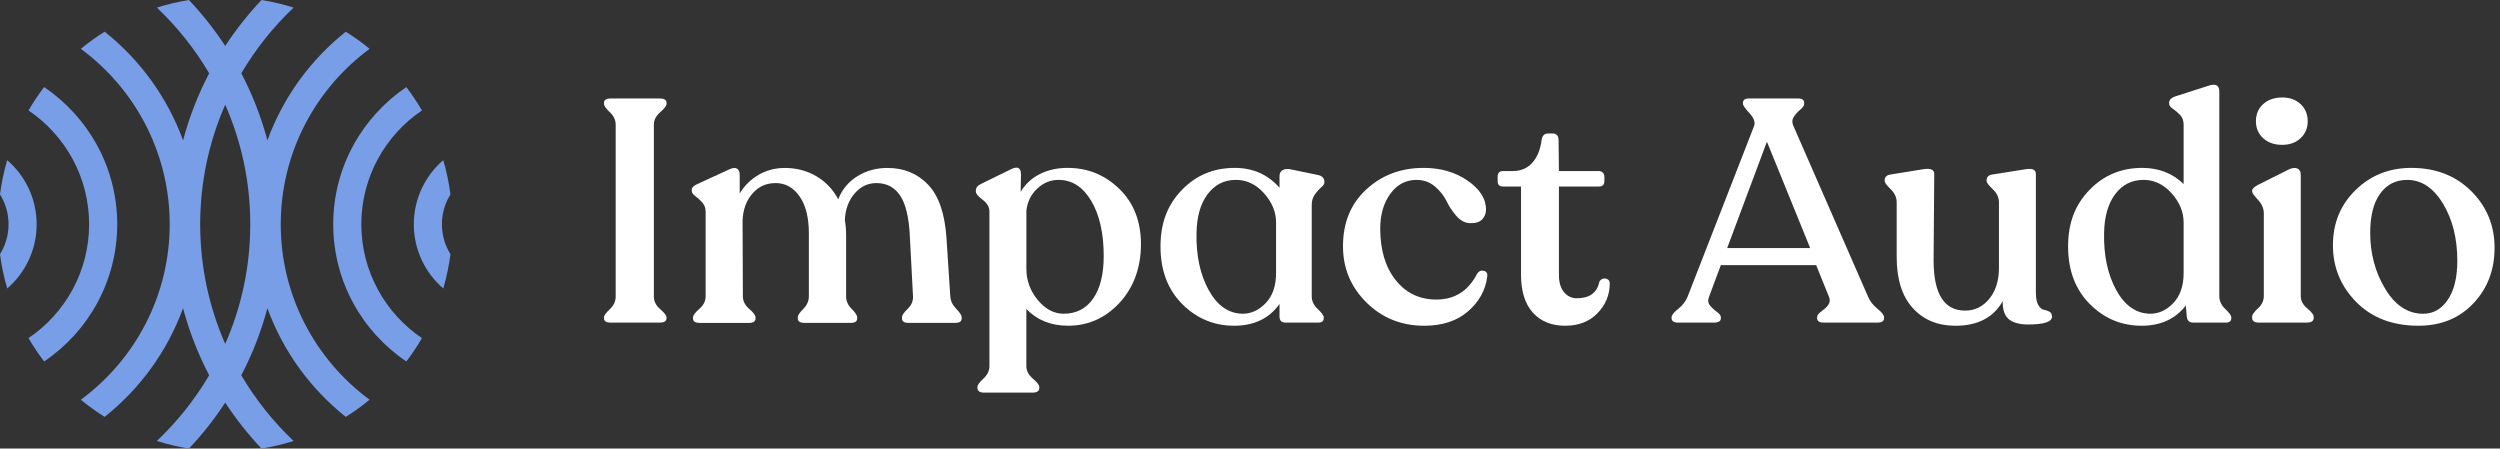
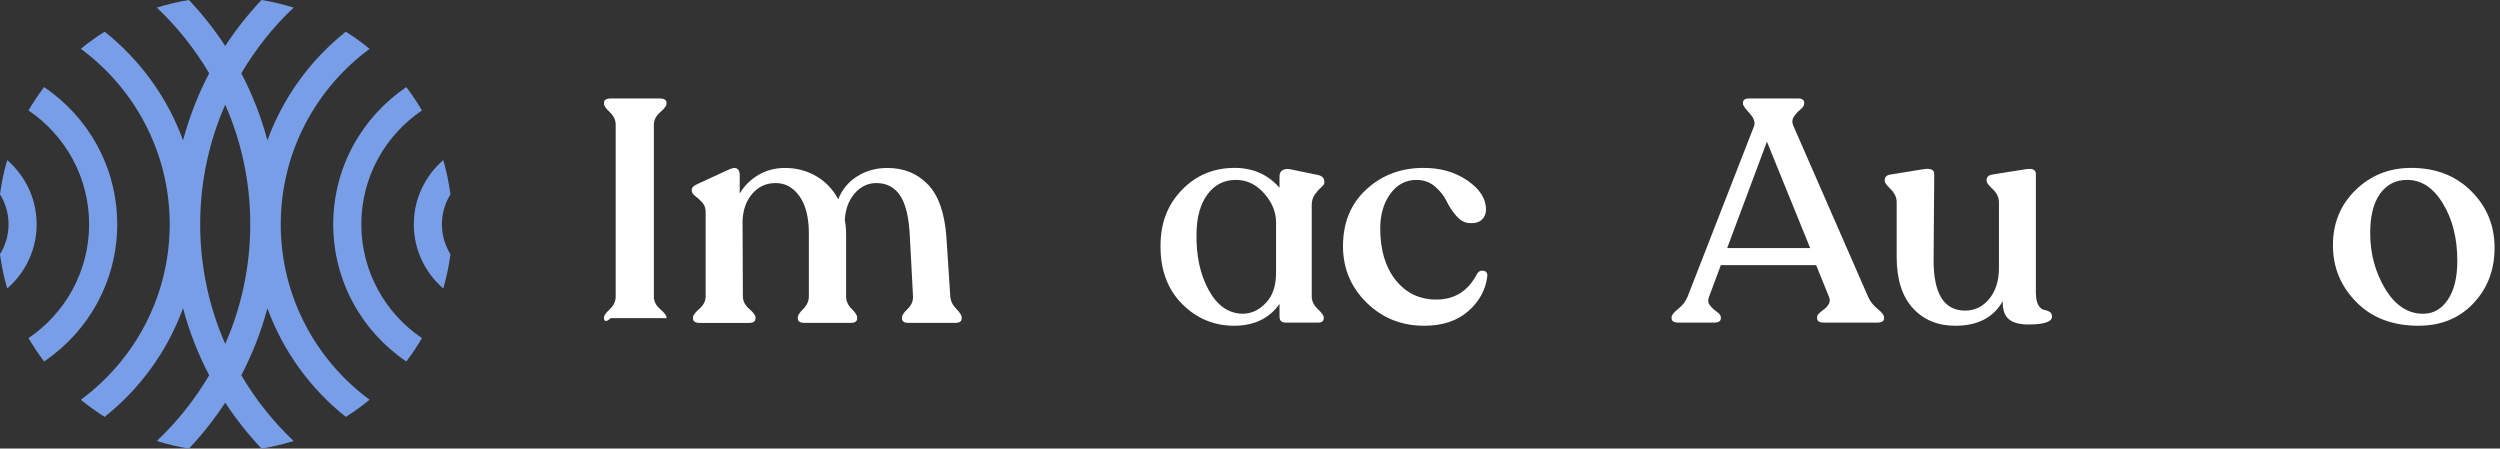
<svg xmlns="http://www.w3.org/2000/svg" width="418" height="75" viewBox="0 0 418 75" fill="none">
  <rect x="0" y="0" width="418" height="75" fill="#333333" stroke="none" />
  <g clip-path="url(#clip0_74_2)">
    <path d="M7.374 14.561C6.416 15.822 5.546 17.125 4.768 18.467C10.876 22.595 14.9 29.588 14.9 37.498C14.9 45.409 10.876 52.402 4.768 56.53C5.546 57.872 6.416 59.175 7.374 60.436C14.743 55.463 19.598 47.038 19.598 37.498C19.598 27.959 14.743 19.534 7.374 14.561Z" fill="#789EE8" />
    <path d="M1.204 26.771C0.651 28.653 0.255 30.568 -0.001 32.5C0.904 33.952 1.429 35.665 1.429 37.501C1.429 39.338 0.904 41.048 -0.001 42.503C0.255 44.435 0.651 46.35 1.204 48.232C4.217 45.629 6.127 41.787 6.127 37.501C6.127 33.216 4.214 29.374 1.204 26.771Z" fill="#789EE8" />
    <path d="M46.942 37.501C46.942 25.482 52.794 14.805 61.8 8.166C60.523 7.113 59.192 6.161 57.818 5.302C51.921 9.992 47.335 16.263 44.712 23.469C43.668 19.54 42.193 15.785 40.345 12.255C42.738 8.192 45.69 4.493 49.096 1.269C47.332 0.716 45.538 0.292 43.727 0C41.483 2.37 39.452 4.94 37.658 7.681C35.864 4.94 33.833 2.37 31.589 0C29.778 0.292 27.983 0.716 26.223 1.269C29.629 4.493 32.581 8.192 34.973 12.255C33.125 15.785 31.651 19.54 30.606 23.469C27.983 16.263 23.398 9.989 17.497 5.299C16.124 6.161 14.793 7.111 13.515 8.164C22.521 14.802 28.374 25.479 28.374 37.499C28.374 49.518 22.521 60.195 13.515 66.836C14.793 67.889 16.124 68.841 17.497 69.701C23.395 65.011 27.981 58.74 30.606 51.531C31.651 55.46 33.125 59.215 34.973 62.745C32.581 66.808 29.629 70.507 26.223 73.731C27.986 74.287 29.778 74.708 31.589 75C33.833 72.63 35.864 70.06 37.658 67.319C39.452 70.06 41.483 72.63 43.727 75C45.538 74.708 47.332 74.284 49.093 73.731C45.687 70.507 42.738 66.808 40.343 62.745C42.19 59.215 43.665 55.46 44.709 51.531C47.332 58.737 51.918 65.011 57.816 69.701C59.189 68.839 60.52 67.889 61.798 66.836C52.794 60.198 46.939 49.521 46.939 37.501H46.942ZM37.658 57.499C34.968 51.374 33.471 44.609 33.471 37.501C33.471 30.394 34.968 23.629 37.658 17.504C40.348 23.629 41.845 30.394 41.845 37.501C41.845 44.609 40.348 51.374 37.658 57.499Z" fill="#789EE8" />
    <path d="M60.413 37.501C60.413 29.59 64.438 22.598 70.546 18.47C69.768 17.127 68.897 15.824 67.939 14.563C60.571 19.537 55.715 27.962 55.715 37.501C55.715 47.041 60.571 55.466 67.939 60.439C68.897 59.178 69.768 57.875 70.546 56.533C64.438 52.405 60.413 45.412 60.413 37.501Z" fill="#789EE8" />
    <path d="M75.317 32.5C75.061 30.568 74.665 28.653 74.112 26.771C71.101 29.374 69.189 33.216 69.189 37.501C69.189 41.787 71.101 45.629 74.112 48.232C74.665 46.35 75.061 44.435 75.317 42.503C74.412 41.051 73.887 39.338 73.887 37.504C73.887 35.67 74.412 33.957 75.317 32.505V32.5Z" fill="#789EE8" />
-     <path d="M100.987 53.197V53.039C100.987 52.758 101.313 52.309 101.965 51.694C102.616 51.079 102.942 50.383 102.942 49.611V20.846C102.942 20.073 102.616 19.377 101.965 18.762C101.313 18.147 100.987 17.681 100.987 17.363V17.206C100.987 16.715 101.358 16.468 102.097 16.468H110.33C111.069 16.468 111.44 16.715 111.44 17.206V17.363C111.44 17.681 111.089 18.147 110.384 18.762C109.679 19.377 109.328 20.073 109.328 20.846V49.611C109.328 50.386 109.679 51.079 110.384 51.694C111.089 52.309 111.44 52.758 111.44 53.039V53.197C111.44 53.691 111.069 53.935 110.33 53.935H102.097C101.358 53.935 100.987 53.691 100.987 53.197Z" fill="white" />
+     <path d="M100.987 53.197V53.039C100.987 52.758 101.313 52.309 101.965 51.694C102.616 51.079 102.942 50.383 102.942 49.611V20.846C102.942 20.073 102.616 19.377 101.965 18.762C101.313 18.147 100.987 17.681 100.987 17.363V17.206C100.987 16.715 101.358 16.468 102.097 16.468H110.33C111.069 16.468 111.44 16.715 111.44 17.206V17.363C111.44 17.681 111.089 18.147 110.384 18.762C109.679 19.377 109.328 20.073 109.328 20.846V49.611C109.328 50.386 109.679 51.079 110.384 51.694C111.089 52.309 111.44 52.758 111.44 53.039V53.197H102.097C101.358 53.935 100.987 53.691 100.987 53.197Z" fill="white" />
    <path d="M158.888 49.501C158.922 50.276 159.248 50.978 159.866 51.613C160.481 52.247 160.79 52.722 160.79 53.039V53.25C160.79 53.744 160.419 53.988 159.68 53.988H151.921C151.183 53.988 150.812 53.741 150.812 53.25V53.039C150.812 52.722 151.129 52.256 151.761 51.641C152.396 51.026 152.693 50.329 152.657 49.557L152.129 39.582C151.989 36.414 151.452 34.129 150.52 32.722C149.588 31.315 148.259 30.61 146.535 30.61C145.091 30.61 143.87 31.2 142.867 32.379C141.865 33.558 141.328 35.044 141.258 36.838C141.399 37.543 141.469 38.386 141.469 39.371V49.557C141.469 50.332 141.778 51.026 142.393 51.641C143.008 52.256 143.317 52.722 143.317 53.039V53.25C143.317 53.744 142.946 53.988 142.207 53.988H134.555C133.78 53.988 133.392 53.741 133.392 53.25V53.039C133.392 52.722 133.701 52.256 134.316 51.641C134.931 51.026 135.24 50.329 135.24 49.557V39.001C135.24 36.361 134.721 34.303 133.684 32.825C132.645 31.348 131.317 30.61 129.699 30.61C128.082 30.61 126.813 31.2 125.793 32.379C124.771 33.558 124.226 35.064 124.156 36.892L124.209 49.56C124.209 50.335 124.56 51.029 125.265 51.644C125.97 52.259 126.321 52.725 126.321 53.042V53.253C126.321 53.747 125.95 53.991 125.212 53.991H117.031C116.256 53.991 115.872 53.744 115.872 53.253V53.042C115.872 52.725 116.223 52.259 116.928 51.644C117.632 51.029 117.983 50.332 117.983 49.56V35.415C117.983 34.78 117.79 34.255 117.402 33.831C117.015 33.41 116.627 33.056 116.242 32.775C115.855 32.494 115.661 32.194 115.661 31.876V31.719C115.661 31.368 115.978 31.051 116.61 30.77L121.994 28.29C122.555 28.043 122.979 28.018 123.26 28.212C123.541 28.405 123.681 28.748 123.681 29.242V32.356C124.454 31.056 125.501 30.017 126.821 29.242C128.141 28.47 129.61 28.082 131.227 28.082C133.162 28.082 134.912 28.54 136.479 29.456C138.043 30.371 139.267 31.654 140.146 33.309C140.815 31.654 141.887 30.371 143.364 29.456C144.842 28.54 146.512 28.082 148.377 28.082C151.121 28.082 153.381 29.006 155.159 30.854C156.937 32.702 157.965 35.667 158.248 39.748L158.883 49.512L158.888 49.501Z" fill="white" />
-     <path d="M178.523 28.071C181.865 28.071 184.744 29.242 187.153 31.581C189.563 33.921 190.767 37.01 190.767 40.843C190.767 44.676 189.579 48.041 187.204 50.607C184.828 53.177 181.952 54.46 178.574 54.46C175.724 54.46 173.401 53.528 171.607 51.663V61.217C171.607 61.989 171.966 62.686 172.688 63.301C173.41 63.916 173.769 64.382 173.769 64.699V64.856C173.769 65.384 173.381 65.648 172.609 65.648H164.586C163.811 65.648 163.426 65.384 163.426 64.856V64.699C163.426 64.382 163.76 63.916 164.429 63.301C165.097 62.686 165.431 61.989 165.431 61.217V35.353C165.431 34.614 165.052 33.963 164.297 33.401C163.539 32.84 163.162 32.382 163.162 32.028V31.817C163.162 31.36 163.48 30.992 164.111 30.708L168.967 28.332C170.127 27.734 170.708 28.015 170.708 29.178L170.655 32.081C171.393 30.815 172.449 29.829 173.822 29.124C175.196 28.419 176.76 28.068 178.521 28.068L178.523 28.071ZM177.838 52.455C179.95 52.455 181.593 51.61 182.772 49.922C183.952 48.234 184.541 45.859 184.541 42.798C184.541 38.998 183.845 35.929 182.458 33.587C181.068 31.247 179.245 30.076 176.996 30.076C175.659 30.076 174.471 30.559 173.432 31.528C172.393 32.497 171.786 33.718 171.612 35.196V44.96C171.612 46.895 172.247 48.627 173.513 50.158C174.78 51.688 176.223 52.455 177.841 52.455H177.838Z" fill="white" />
    <path d="M221.434 30.554C221.434 30.764 221.257 31.02 220.906 31.32C220.555 31.621 220.201 32.017 219.85 32.508C219.499 33.002 219.322 33.581 219.322 34.249V49.554C219.322 50.329 219.656 51.031 220.324 51.666C220.993 52.301 221.327 52.758 221.327 53.039V53.197C221.327 53.691 221.026 53.935 220.428 53.935H214.938C214.27 53.935 213.936 53.601 213.936 52.932V50.821C212.211 53.25 209.678 54.463 206.334 54.463C202.989 54.463 200.06 53.25 197.651 50.821C195.241 48.392 194.036 45.19 194.036 41.214C194.036 37.237 195.224 34.23 197.6 31.767C199.976 29.304 202.922 28.071 206.44 28.071C209.501 28.071 212.001 29.18 213.936 31.396V29.444C213.936 28.987 214.113 28.652 214.464 28.442C214.815 28.231 215.289 28.195 215.89 28.335L220.482 29.284C221.116 29.461 221.431 29.829 221.431 30.393V30.551L221.434 30.554ZM207.763 52.458C209.207 52.458 210.498 51.86 211.641 50.663C212.784 49.467 213.357 47.796 213.357 45.648V37.203C213.357 35.446 212.689 33.817 211.352 32.32C210.015 30.826 208.448 30.076 206.654 30.076C204.682 30.076 203.099 30.877 201.905 32.477C200.709 34.078 200.091 36.268 200.057 39.048C199.987 42.744 200.664 45.892 202.09 48.495C203.517 51.099 205.407 52.419 207.766 52.455L207.763 52.458Z" fill="white" />
    <path d="M238.112 54.463C234.312 54.463 231.1 53.171 228.48 50.585C225.857 47.998 224.548 44.859 224.548 41.163C224.548 37.257 225.831 34.109 228.401 31.716C230.968 29.324 234.119 28.11 237.848 28.074C240.732 28.04 243.223 28.734 245.318 30.158C247.41 31.581 248.457 33.21 248.457 35.041C248.457 35.71 248.238 36.266 247.798 36.704C247.357 37.145 246.68 37.347 245.764 37.31C244.919 37.277 244.164 36.869 243.495 36.097C242.827 35.322 242.282 34.496 241.858 33.617C241.437 32.739 240.794 31.93 239.932 31.188C239.069 30.45 238.039 30.079 236.843 30.079C235.048 30.079 233.588 30.854 232.462 32.401C231.336 33.952 230.774 35.884 230.774 38.209C230.774 41.798 231.636 44.673 233.36 46.839C235.085 49.004 237.354 50.085 240.17 50.085C243.231 50.085 245.5 48.642 246.98 45.758C247.261 45.336 247.632 45.176 248.09 45.283C248.547 45.39 248.741 45.704 248.671 46.232C248.39 48.484 247.326 50.419 245.478 52.037C243.63 53.654 241.176 54.466 238.115 54.466L238.112 54.463Z" fill="white" />
-     <path d="M261.704 54.463C259.415 54.463 257.612 53.733 256.295 52.273C254.975 50.812 254.315 48.692 254.315 45.912V31.186H251.308C250.709 31.186 250.409 30.888 250.409 30.287V29.548C250.409 28.914 250.707 28.599 251.308 28.599H252.945C254.282 28.599 255.363 28.141 256.191 27.226C257.017 26.31 257.536 25.061 257.747 23.48C257.854 22.707 258.205 22.32 258.803 22.32H259.595C260.263 22.32 260.597 22.707 260.597 23.48L260.651 28.599H267.301C267.581 28.599 267.812 28.686 267.986 28.863C268.16 29.04 268.25 29.267 268.25 29.548V30.287C268.25 30.885 267.932 31.186 267.301 31.186H260.651V45.965C260.651 47.198 260.931 48.156 261.496 48.841C262.058 49.526 262.779 49.869 263.661 49.869C265.773 49.869 267.02 48.953 267.407 47.125C267.548 46.844 267.758 46.667 268.042 46.597C268.323 46.527 268.578 46.563 268.806 46.704C269.033 46.844 269.148 47.072 269.148 47.389C269.148 49.29 268.472 50.944 267.115 52.351C265.759 53.758 263.956 54.463 261.704 54.463Z" fill="white" />
    <path d="M280.6 53.935C279.862 53.935 279.491 53.691 279.491 53.197V53.039C279.491 52.688 279.862 52.222 280.6 51.641C281.339 51.059 281.867 50.366 282.184 49.557L293.269 21.109C293.516 20.475 293.269 19.756 292.53 18.944C291.791 18.136 291.421 17.608 291.421 17.36V17.203C291.421 16.712 291.755 16.465 292.423 16.465H300.657C301.325 16.465 301.66 16.712 301.66 17.203V17.36C301.66 17.641 301.449 17.959 301.025 18.31C300.604 18.661 300.241 19.057 299.944 19.497C299.643 19.938 299.601 20.421 299.812 20.949L312.32 49.557C312.637 50.332 313.165 51.017 313.904 51.615C314.642 52.214 315.013 52.688 315.013 53.042V53.199C315.013 53.694 314.642 53.938 313.904 53.938H304.931C304.193 53.938 303.822 53.694 303.822 53.199V53.042C303.822 52.795 303.962 52.551 304.243 52.303C304.524 52.056 304.805 51.829 305.088 51.618C305.369 51.408 305.608 51.127 305.802 50.773C305.995 50.422 305.987 50.018 305.776 49.56L303.665 44.334H287.725L285.773 49.56C285.526 50.158 285.571 50.661 285.905 51.065C286.239 51.469 286.627 51.832 287.068 52.146C287.506 52.464 287.728 52.761 287.728 53.045V53.202C287.728 53.696 287.34 53.941 286.568 53.941H280.603L280.6 53.935ZM288.781 41.478H302.662L295.431 23.69L288.781 41.478Z" fill="white" />
    <path d="M340.402 48.973C340.402 49.888 340.543 50.574 340.824 51.031C341.104 51.489 341.413 51.745 341.747 51.798C342.082 51.851 342.388 51.955 342.671 52.115C342.952 52.273 343.093 52.548 343.093 52.933C343.093 53.812 341.773 54.252 339.133 54.252C337.656 54.252 336.563 53.952 335.861 53.357C335.157 52.758 334.822 51.756 334.859 50.349C333.311 53.093 330.672 54.466 326.942 54.466C323.985 54.466 321.612 53.48 319.818 51.509C318.023 49.537 317.125 46.69 317.125 42.958V33.825C317.125 33.016 316.791 32.286 316.122 31.635C315.454 30.983 315.12 30.537 315.12 30.29V30.132C315.12 29.604 315.437 29.287 316.069 29.183L321.609 28.287C322.806 28.11 323.404 28.374 323.404 29.079L323.297 43.542C323.297 49.136 325.055 51.933 328.577 51.933C330.194 51.933 331.539 51.273 332.615 49.953C333.688 48.633 334.224 46.917 334.224 44.808V33.831C334.224 33.022 333.882 32.292 333.194 31.64C332.508 30.989 332.163 30.542 332.163 30.295V30.138C332.163 29.61 332.461 29.293 333.062 29.189L338.709 28.293C339.835 28.116 340.397 28.38 340.397 29.085V48.984L340.402 48.973Z" fill="white" />
-     <path d="M371.068 49.554C371.068 50.329 371.402 51.031 372.071 51.666C372.739 52.301 373.073 52.758 373.073 53.039V53.197C373.073 53.691 372.773 53.935 372.174 53.935H366.684C366.05 53.935 365.699 53.601 365.628 52.933L365.471 51.085C363.71 53.337 361.248 54.463 358.083 54.463C354.704 54.463 351.809 53.25 349.399 50.821C346.99 48.392 345.785 45.19 345.785 41.214C345.785 37.237 346.973 34.23 349.349 31.767C351.725 29.304 354.671 28.071 358.189 28.071C360.933 28.071 363.239 28.967 365.103 30.764V20.843C365.103 20.174 364.901 19.63 364.497 19.206C364.092 18.784 363.688 18.439 363.284 18.175C362.879 17.911 362.677 17.622 362.677 17.304V17.198C362.677 16.74 362.994 16.389 363.626 16.142L369.22 14.347C370.45 13.926 371.068 14.241 371.068 15.296V49.551V49.554ZM359.509 52.458C360.953 52.458 362.244 51.86 363.387 50.663C364.53 49.467 365.103 47.796 365.103 45.648V37.204C365.103 35.446 364.435 33.817 363.098 32.32C361.761 30.826 360.194 30.076 358.4 30.076C356.429 30.076 354.845 30.877 353.651 32.477C352.455 34.078 351.837 36.268 351.803 39.049C351.733 42.744 352.41 45.892 353.837 48.496C355.263 51.099 357.153 52.419 359.512 52.455L359.509 52.458Z" fill="white" />
-     <path d="M377.665 53.935C376.927 53.935 376.556 53.671 376.556 53.143V52.933C376.556 52.615 376.882 52.158 377.533 51.559C378.185 50.961 378.51 50.276 378.51 49.501V35.673C378.51 34.864 378.185 34.109 377.533 33.404C376.882 32.699 376.556 32.242 376.556 32.031V31.874C376.556 31.593 376.873 31.275 377.505 30.924L382.785 28.285C383.383 28.038 383.849 28.012 384.183 28.206C384.517 28.4 384.686 28.726 384.686 29.183V49.504C384.686 50.279 385.045 50.964 385.767 51.562C386.489 52.16 386.848 52.618 386.848 52.935V53.146C386.848 53.674 386.461 53.938 385.686 53.938H377.662L377.665 53.935ZM381.571 24.218C380.268 24.218 379.213 23.848 378.404 23.109C377.595 22.37 377.191 21.421 377.191 20.259C377.191 19.096 377.595 18.147 378.404 17.408C379.213 16.67 380.268 16.299 381.571 16.299C382.874 16.299 383.869 16.67 384.658 17.408C385.45 18.147 385.846 19.096 385.846 20.259C385.846 21.421 385.45 22.37 384.658 23.109C383.866 23.848 382.838 24.218 381.571 24.218Z" fill="white" />
    <path d="M404.371 54.463C400.043 54.463 396.578 53.143 393.972 50.503C391.369 47.864 390.066 44.699 390.066 41.003C390.066 37.307 391.332 34.23 393.865 31.767C396.398 29.304 399.496 28.071 403.155 28.071C407.235 28.071 410.58 29.363 413.183 31.949C415.787 34.536 417.09 37.695 417.09 41.424C417.09 45.154 415.91 48.215 413.554 50.714C411.195 53.213 408.134 54.46 404.371 54.46V54.463ZM405.163 52.458C406.851 52.458 408.224 51.674 409.28 50.11C410.336 48.546 410.864 46.373 410.864 43.592C410.864 39.863 410.063 36.678 408.463 34.039C406.862 31.399 404.865 30.079 402.473 30.079C400.571 30.079 399.069 30.846 397.96 32.376C396.851 33.907 396.297 36.097 396.297 38.947C396.297 42.396 397.131 45.51 398.805 48.291C400.476 51.071 402.596 52.461 405.166 52.461L405.163 52.458Z" fill="white" />
  </g>
  <defs>
    <clipPath id="clip0_74_2">
      <rect width="417.093" height="75" fill="white" />
    </clipPath>
  </defs>
</svg>